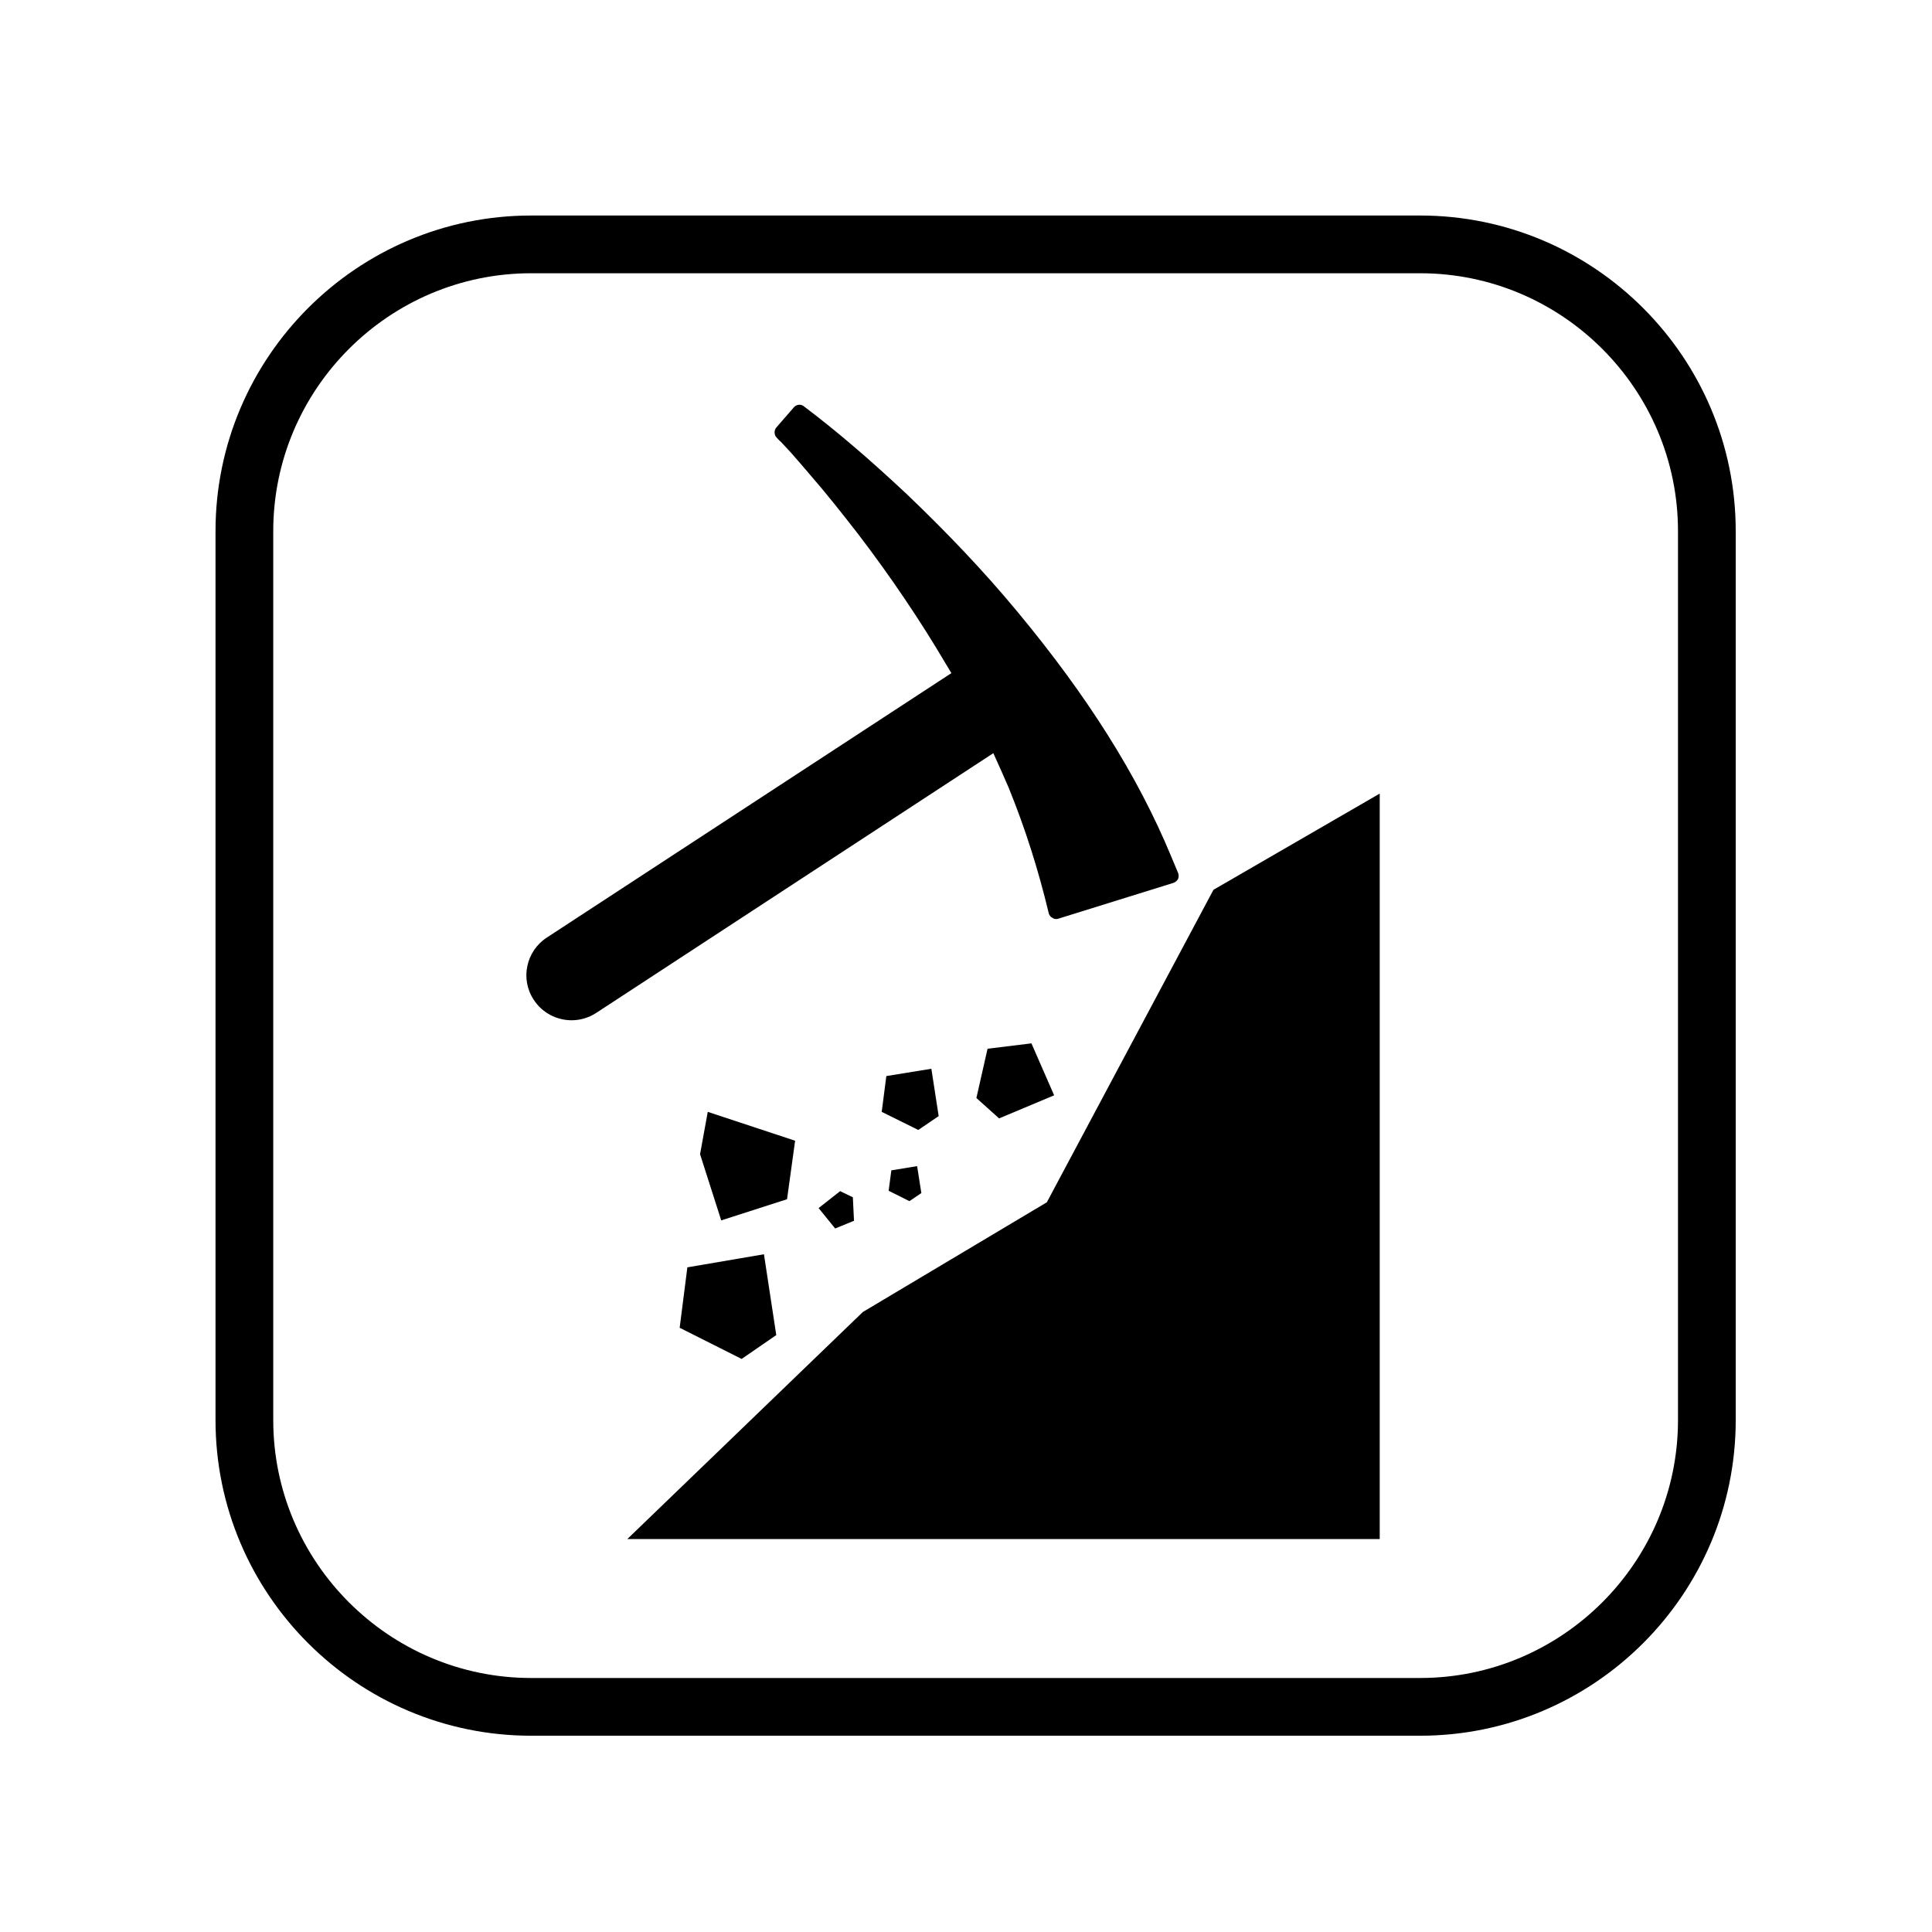
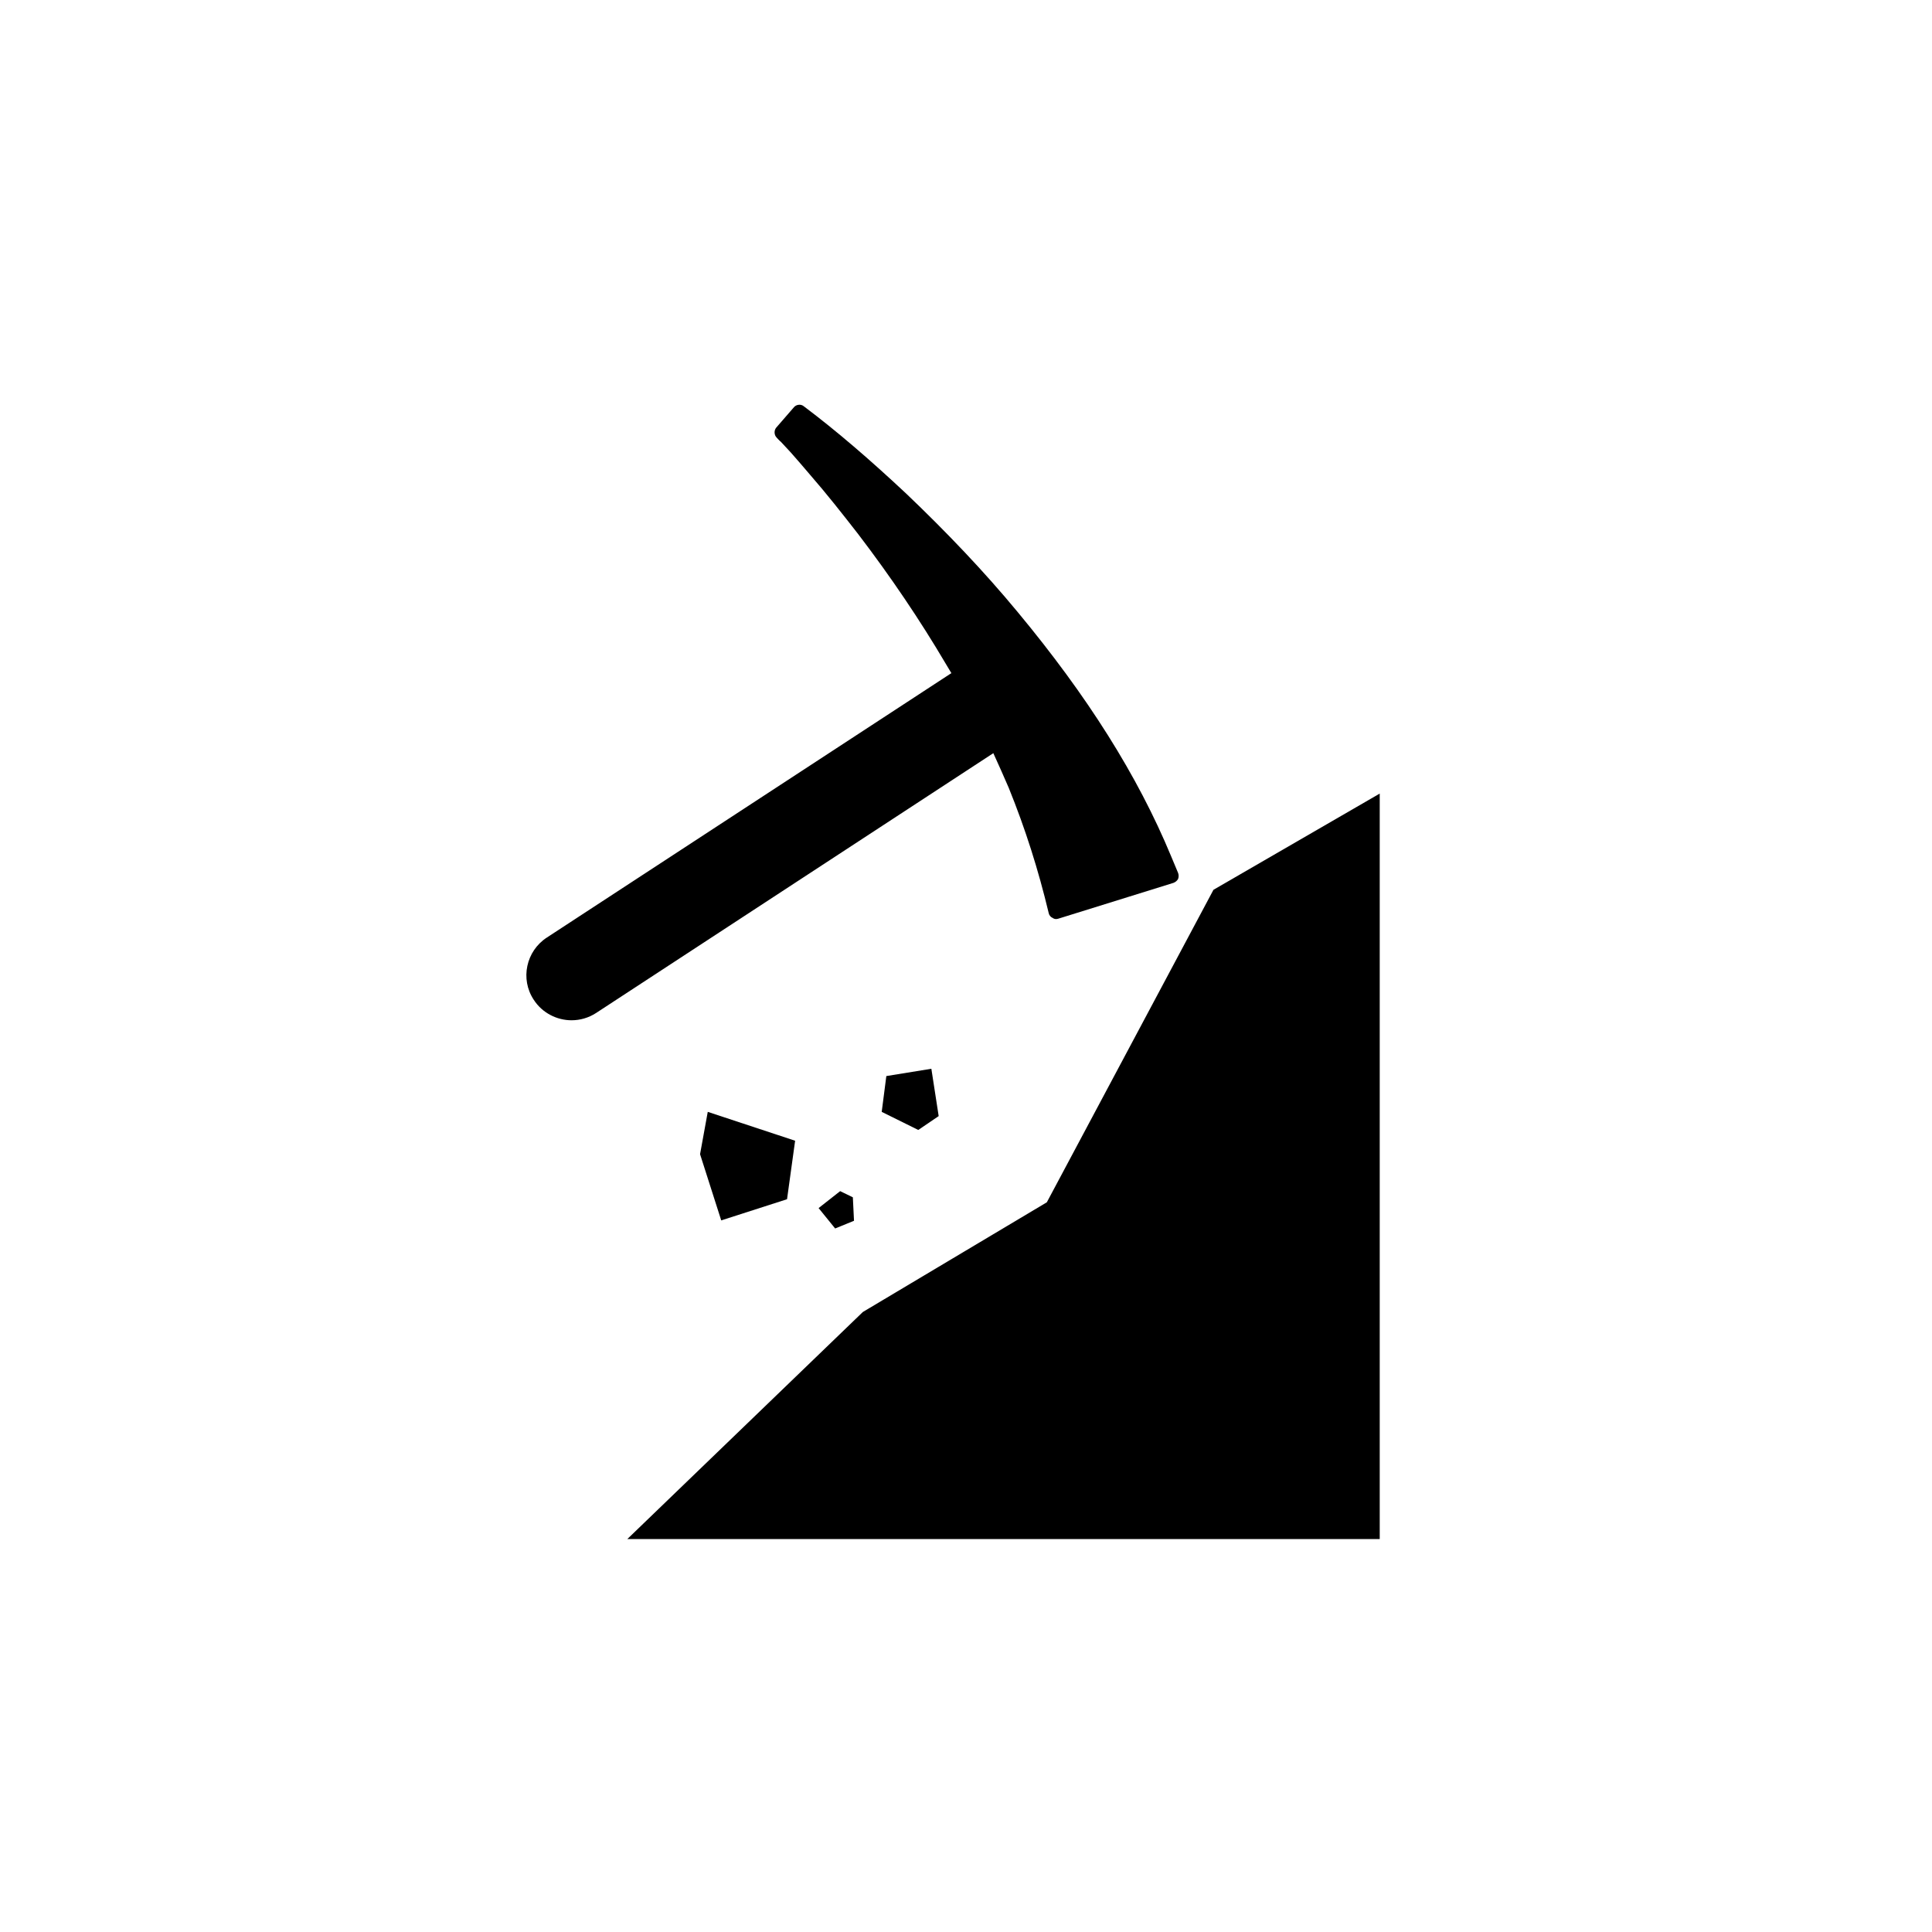
<svg xmlns="http://www.w3.org/2000/svg" version="1.2" viewBox="0 0 502 502" width="502" height="502">
  <title>628de33b5f02a626f6a78767_Mining industries-svg</title>
  <style>
		.s0 { fill: #000000 } 
	</style>
  <g id="Layer">
-     <path id="Layer" fill-rule="evenodd" class="s0" d="m451 138v231c0 45.2-36.8 82-82 82h-231c-45.2 0-82-36.8-82-82v-231c0-45.2 36.8-82 82-82h231c45.2 0 82 36.8 82 82zm-15 0c0-36.9-30.1-67-67-67h-231c-36.9 0-67 30.1-67 67v231c0 36.9 30.1 67 67 67h231c36.9 0 67-30.1 67-67z" />
    <path id="Layer" class="s0" d="m258.1 195.7l-103.2 67.5c-2 1.3-4.2 1.9-6.4 1.9-3.8 0-7.6-1.9-9.8-5.3-3.6-5.4-2-12.7 3.4-16.2l105.1-68.7q-0.7-1.2-1.5-2.5c-6.6-11.2-14.3-22.6-22.7-33.6-4.2-5.4-8.3-10.6-12.4-15.3-1.8-2.1-3.4-4-5.1-5.9q-1.3-1.4-2.6-2.8c-0.3-0.2-1.1-1.1-1.1-1.1-0.7-0.7-0.7-1.9-0.1-2.6 0 0 3.1-3.6 4.6-5.3 0.6-0.7 1.8-0.9 2.6-0.2 8.5 6.4 17.1 13.8 26.5 22.6 10.6 10.1 20.4 20.4 29 30.8 18.1 21.8 31.2 42.5 39.9 63.5l1.8 4.3c0.2 0.5 0.2 1.1 0 1.6-0.3 0.5-0.7 0.8-1.2 1l-29.9 9.3q-0.3 0.1-0.6 0.1-0.5 0-0.9-0.3c-0.5-0.2-0.9-0.7-1-1.2-2.7-11.3-6.1-22-10.4-32.6q-1.9-4.4-4-9z" />
    <path id="Layer" class="s0" d="m315.3 231.2l43.2-25v193.7h-195.5l61.2-59 47.8-28.5z" />
    <path id="Layer" class="s0" d="m204.5 311.6l-17.1 5.5-5.5-17.2 2-11 22.7 7.5z" />
-     <path id="Layer" class="s0" d="m178.6 329.3l19.9-3.4 3.2 21-9 6.2-16.1-8.1z" />
    <path id="Layer" class="s0" d="m243.9 290l-5.3 3.6-9.5-4.7 1.2-9.3 11.7-1.9z" />
-     <path id="Layer" class="s0" d="m268 271.1l5.9 13.5-14.3 6-5.9-5.3 2.9-12.8z" />
-     <path id="Layer" class="s0" d="m238.3 303l1.1 7-3.1 2.1-5.4-2.7 0.7-5.3z" />
    <path id="Layer" class="s0" d="m218.3 309.5l3.3 1.6 0.3 6.1-4.9 2-4.3-5.3z" />
  </g>
  <g id="Layer">
	</g>
  <g id="Layer">
	</g>
  <g id="Layer">
	</g>
  <g id="Layer">
	</g>
  <g id="Layer">
	</g>
  <g id="Layer">
	</g>
  <g id="Layer">
	</g>
  <g id="Layer">
	</g>
  <g id="Layer">
	</g>
  <g id="Layer">
	</g>
  <g id="Layer">
	</g>
  <g id="Layer">
	</g>
  <g id="Layer">
	</g>
  <g id="Layer">
	</g>
  <g id="Layer">
	</g>
</svg>